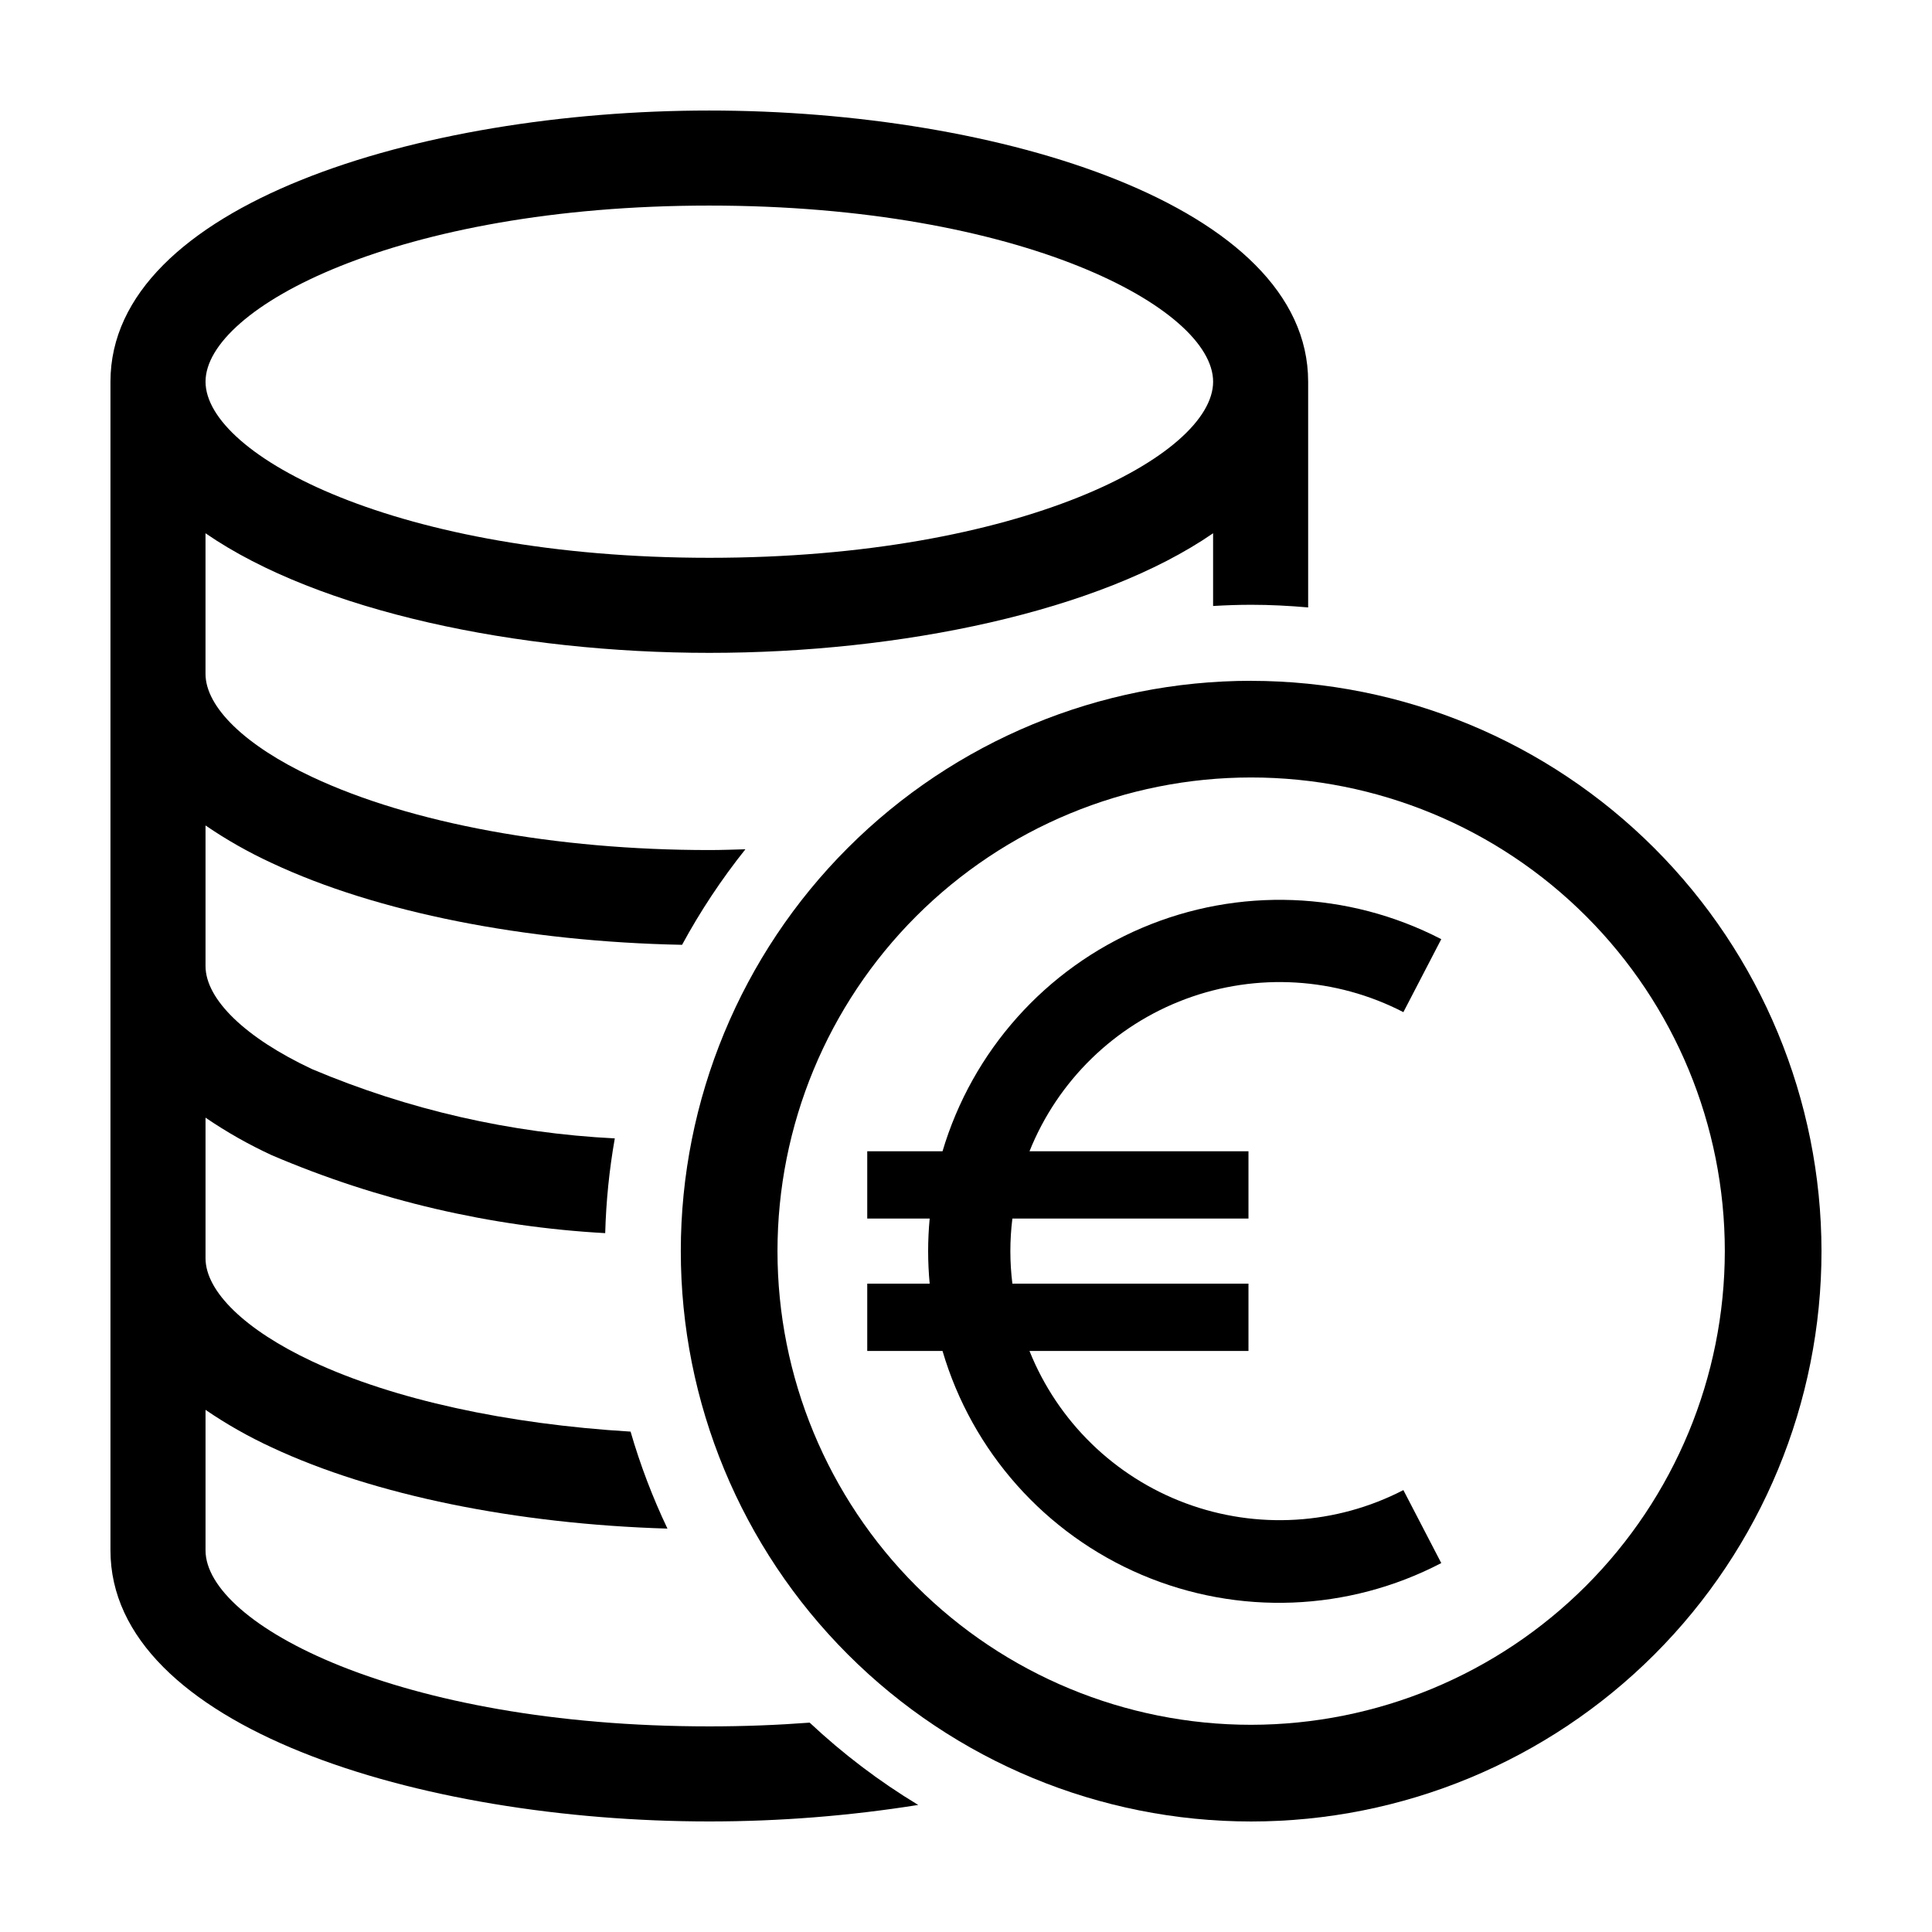
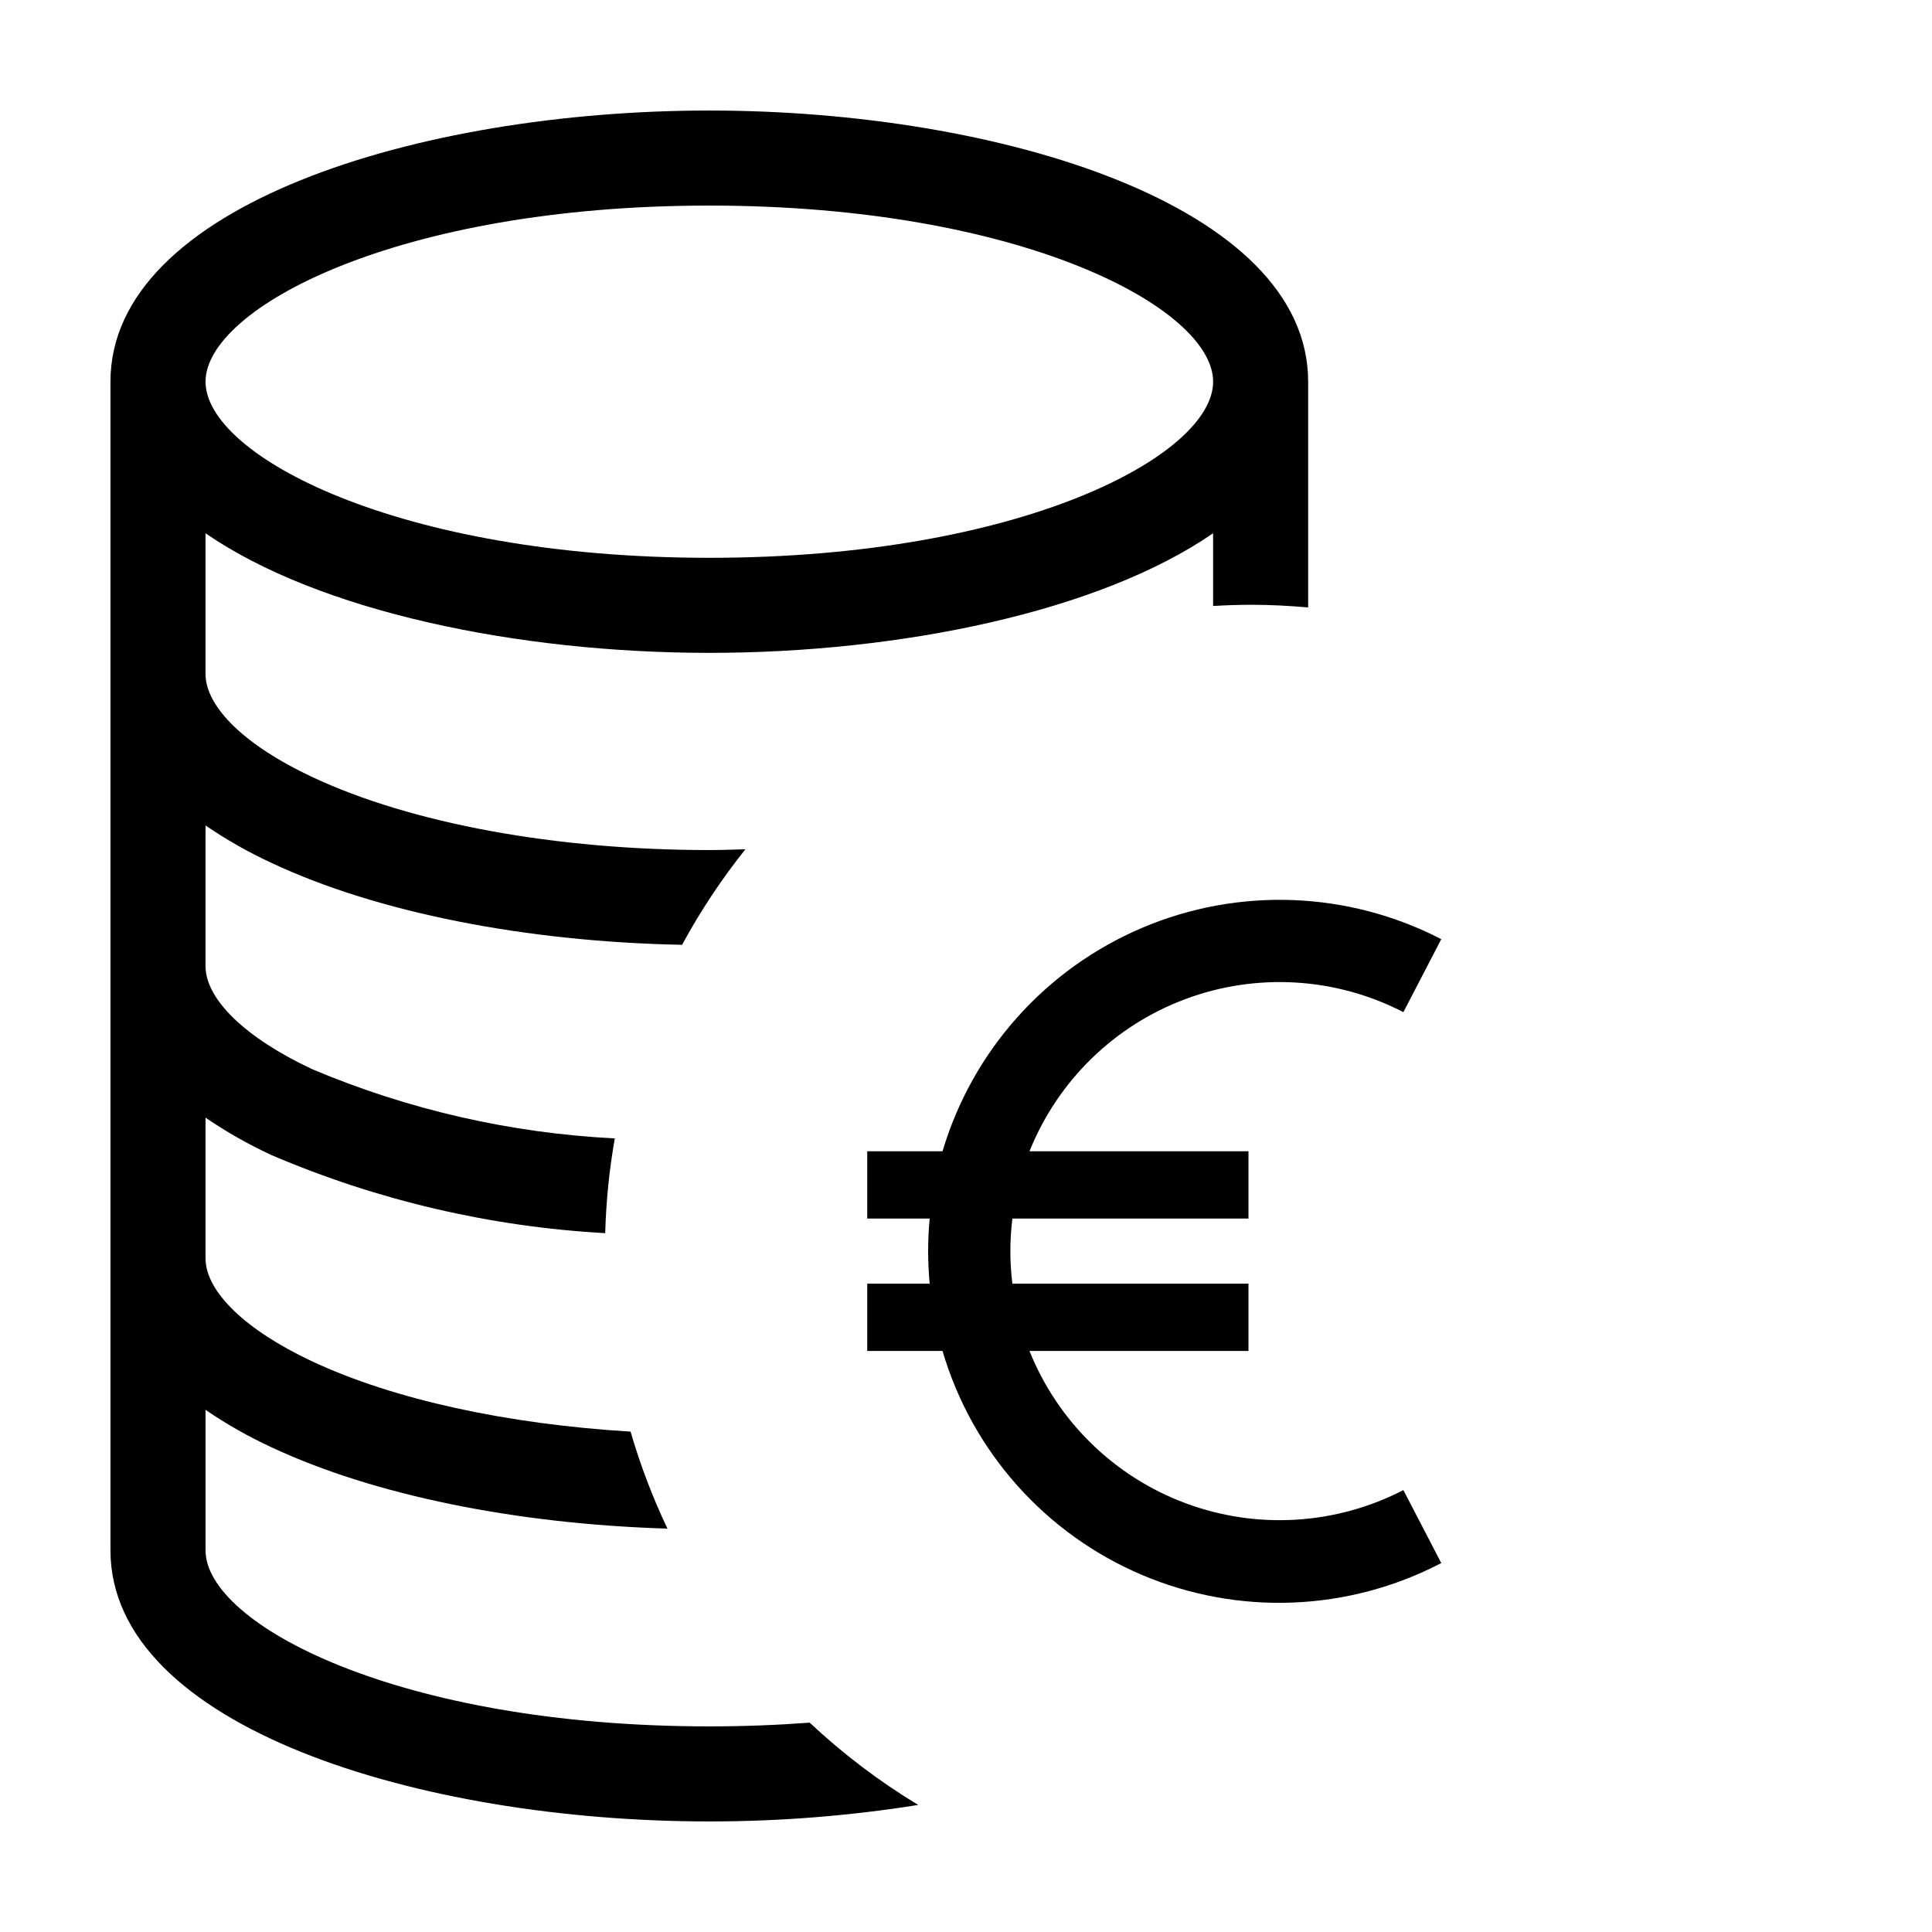
<svg xmlns="http://www.w3.org/2000/svg" fill="#000000" width="800px" height="800px" version="1.1" viewBox="144 144 512 512">
  <g>
-     <path d="m475.57 324.42c-40.086 0-78.531 15.926-106.88 44.27s-44.27 66.789-44.27 106.88c0 40.086 15.926 78.527 44.27 106.87 28.344 28.348 66.789 44.27 106.88 44.27 40.086 0 78.527-15.922 106.88-44.27 28.344-28.344 44.266-66.785 44.266-106.87-0.043-40.074-15.98-78.492-44.316-106.82-28.336-28.336-66.754-44.273-106.82-44.32zm0 276.67c-33.293 0-65.219-13.223-88.762-36.766-23.539-23.539-36.766-55.469-36.766-88.758 0-33.293 13.227-65.223 36.766-88.762 23.543-23.539 55.469-36.766 88.762-36.766 33.293 0 65.219 13.227 88.758 36.766 23.543 23.539 36.766 55.469 36.766 88.762-0.035 33.277-13.273 65.184-36.805 88.719-23.531 23.531-55.438 36.77-88.719 36.805z" />
    <path d="m515.91 412.23 10.039-19.34c-24.668-12.766-53.746-13.863-79.309-2.992s-44.945 32.578-52.863 59.203h-19.949v17.828h16.543c-0.262 2.852-0.406 5.731-0.406 8.629s0.145 5.777 0.406 8.633h-16.543v17.828h19.949c7.84 26.68 27.215 48.449 52.805 59.332 25.594 10.883 54.711 9.738 79.367-3.121l-10.039-19.34c-17.883 9.242-38.836 10.508-57.699 3.488-18.867-7.019-33.895-21.676-41.387-40.359h58.035v-17.828h-62.566c-0.715-5.731-0.715-11.531 0-17.262h62.566v-17.828h-58.031c7.488-18.684 22.516-33.34 41.383-40.359 18.863-7.019 39.816-5.754 57.699 3.488z" />
    <path d="m331.98 626.7c18.539 0.004 37.051-1.457 55.355-4.371-10.324-6.242-19.969-13.555-28.766-21.812-8.453 0.637-17.309 0.992-26.59 0.992-82.719 0-133.51-27.172-133.51-46.652v-37.234c5.57 3.809 11.453 7.144 17.582 9.969 26.98 12.625 64.703 20.301 104.83 21.504-3.945-8.289-7.215-16.887-9.773-25.703-32.695-1.977-62.703-8.469-84.379-18.613-17.695-8.289-28.262-18.508-28.262-27.336v-37.254c5.57 3.805 11.453 7.141 17.582 9.965 28.02 11.973 57.914 18.961 88.336 20.641 0.23-8.422 1.078-16.812 2.543-25.109-27.598-1.383-54.742-7.59-80.199-18.344-17.695-8.289-28.262-18.508-28.262-27.336v-37.25c5.566 3.805 11.441 7.133 17.562 9.957 27.82 13.07 67.117 20.859 108.73 21.672v-0.004c4.836-8.918 10.453-17.387 16.781-25.316-3.184 0.086-6.352 0.207-9.57 0.207-40.695 0-79.047-7.055-105.25-19.367-17.695-8.285-28.258-18.504-28.258-27.336v-37.25c30.129 20.777 82.859 31.695 133.51 31.695s103.38-10.918 133.51-31.695v19.273c3.336-0.195 6.691-0.32 10.078-0.32 5.098 0 10.129 0.266 15.113 0.703v-59.84c-0.02-46.664-81.773-71.844-158.7-71.844s-158.68 25.18-158.7 71.844v309.72c0.004 46.664 81.766 71.844 158.7 71.844zm0-428.22c82.719 0 133.51 27.184 133.51 46.672 0 19.488-50.789 46.672-133.51 46.672-82.719-0.004-133.51-27.184-133.51-46.672 0-19.488 50.789-46.672 133.51-46.672z" />
  </g>
</svg>